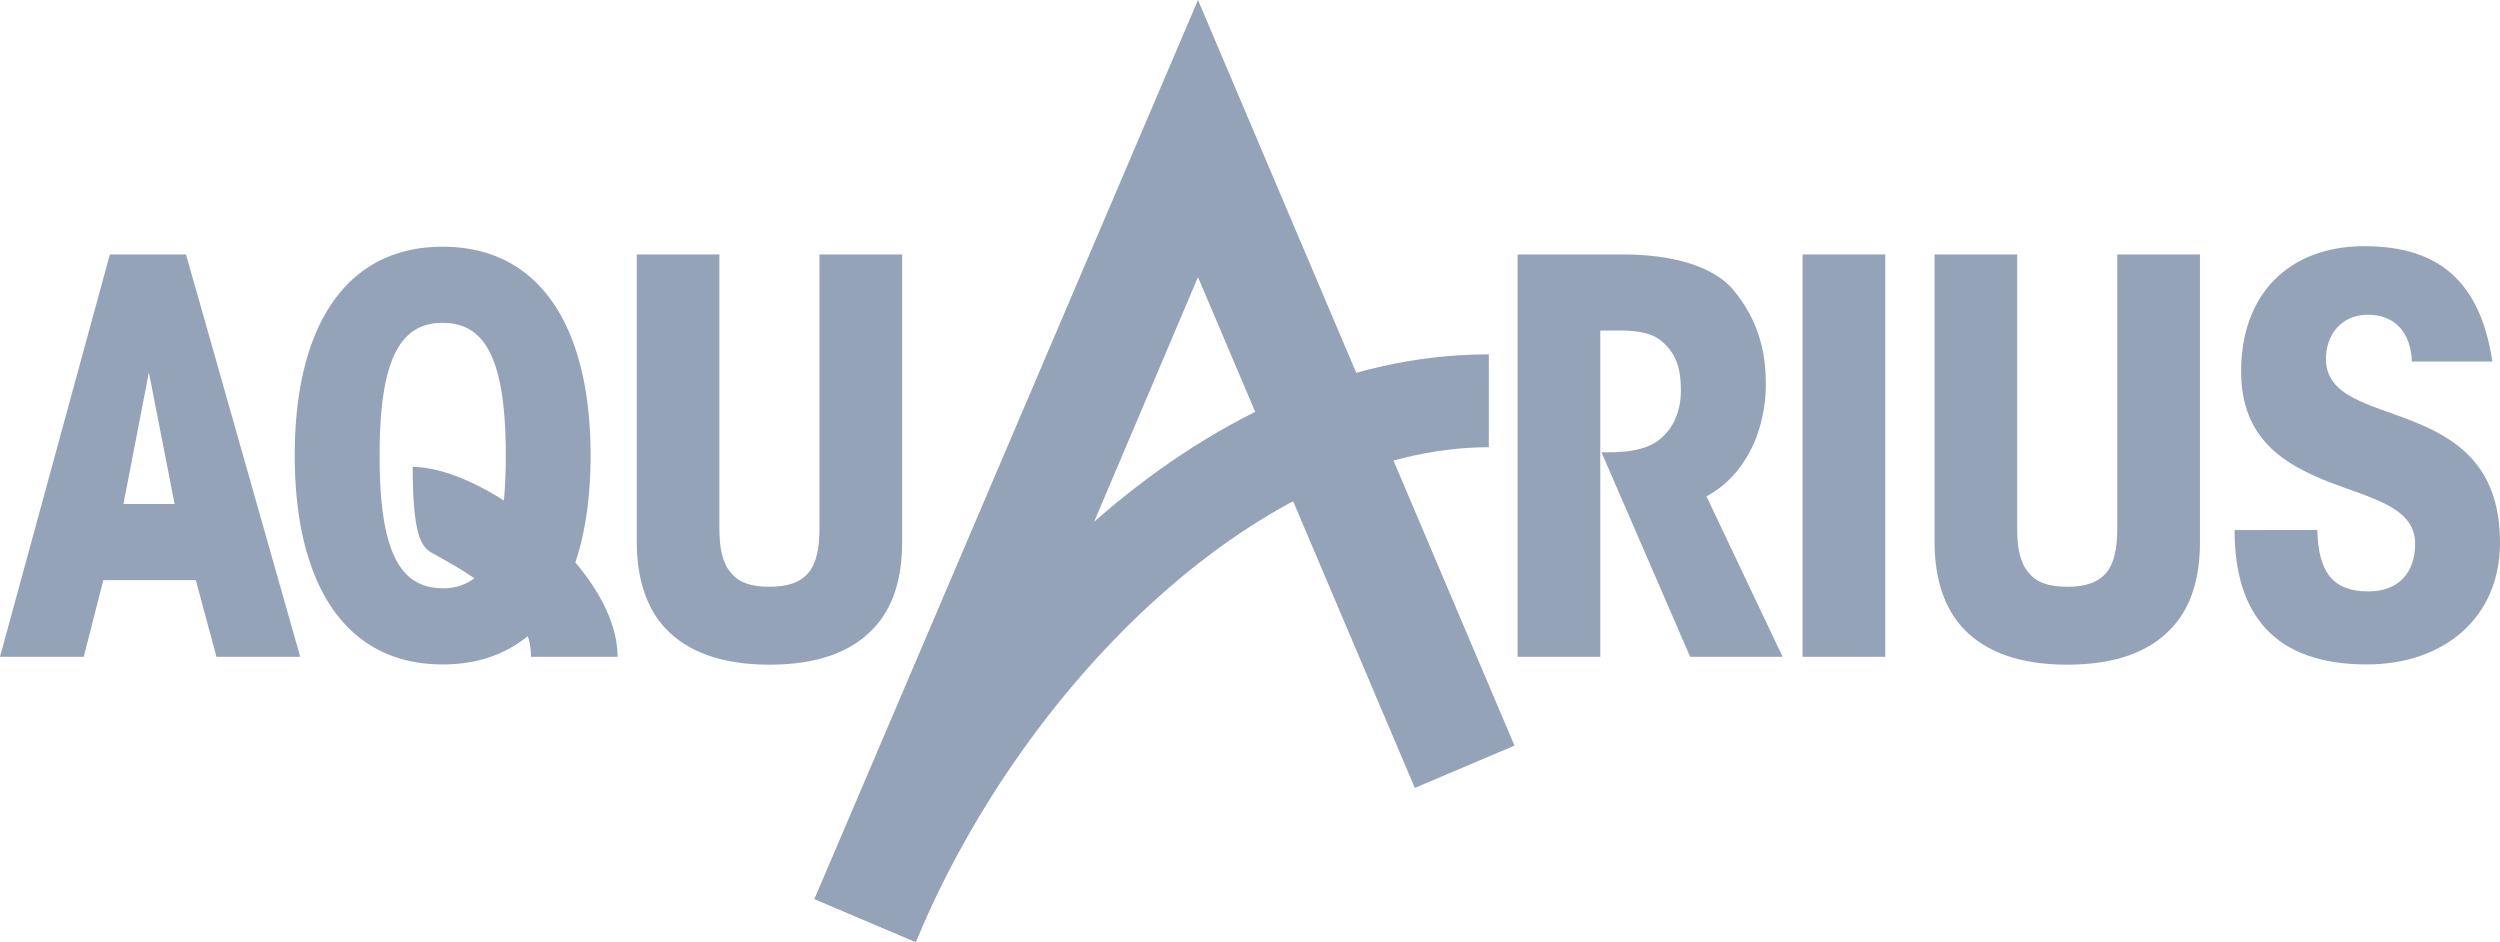
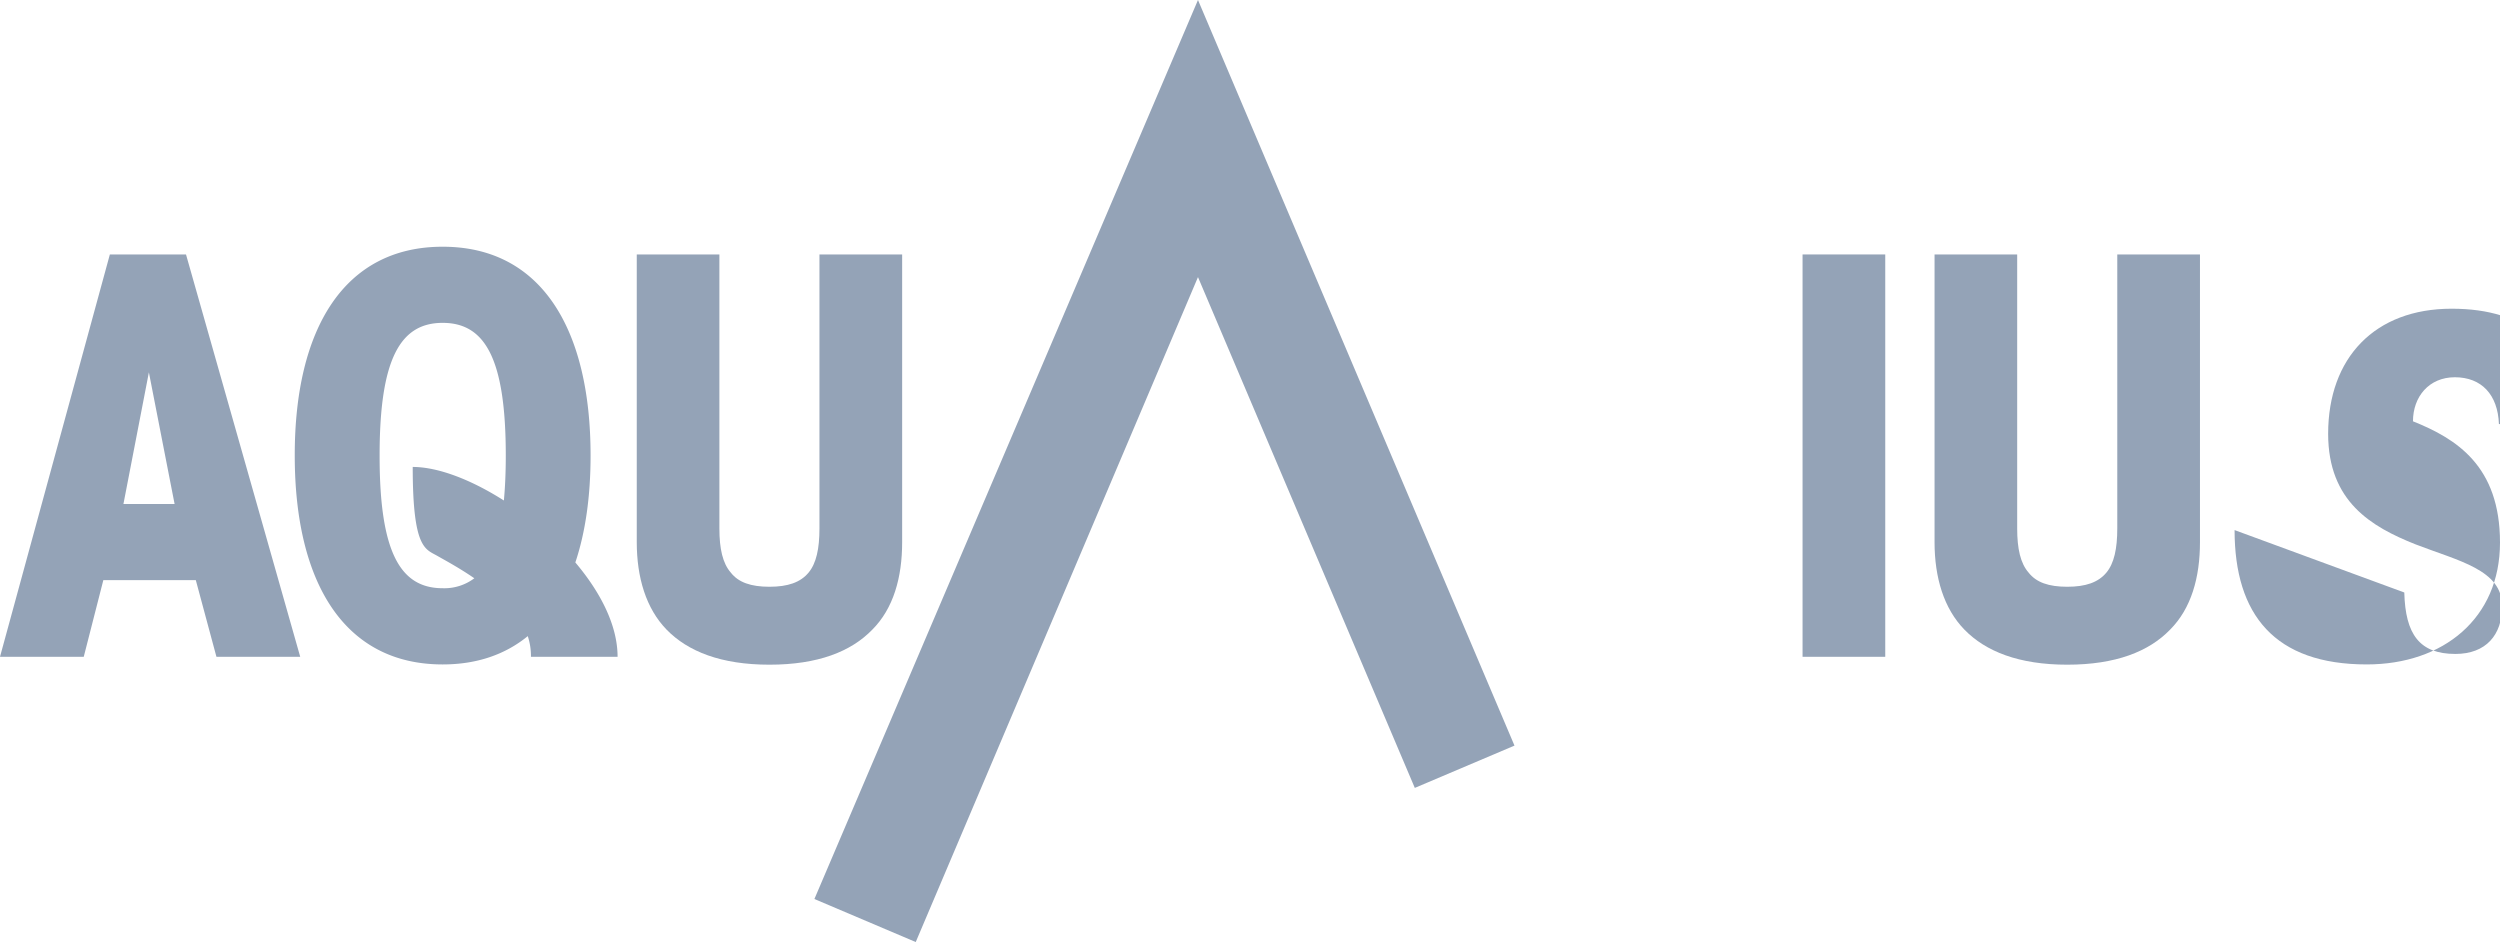
<svg xmlns="http://www.w3.org/2000/svg" viewBox="0 0 786.01 296.18">
  <defs>
    <style>.cls-1,.cls-2{fill:#94a3b7;}.cls-2{fill-rule:evenodd;}</style>
  </defs>
  <g id="Layer_2" data-name="Layer 2">
    <g id="Layer_1-2" data-name="Layer 1">
      <g id="g956">
        <g id="g939">
          <path id="path900" class="cls-1" d="M32.49,182.39H61.56l6.49,24.11H94.39L58.48,80H34.54L0,206.5H26.33Zm22.4-23.94H38.81l8-41.38Z" />
          <path id="path902" class="cls-1" d="M139.18,77.57c-31.12,0-46.51,26-46.51,65.49v.18c0,39.67,15.39,65.66,46.51,65.66,10.81,0,19.72-3.15,26.75-8.9a19.8,19.8,0,0,1,1,6.5h27.24c0-9.87-5.37-20.31-13.28-29.66,3.19-9.52,4.79-20.85,4.79-33.6C185.69,103.57,170.3,77.57,139.18,77.57Zm0,23.94c13.34,0,19.84,11.29,19.84,41.73,0,5.28-.21,9.95-.6,14.12-10.16-6.48-20.63-10.55-28.66-10.55,0,25.89,4,25.78,7.81,28,2.23,1.28,6.79,3.71,11.56,7a15.65,15.65,0,0,1-9.95,3.13c-13.33,0-19.83-11.29-19.83-41.55v-.17C119.35,112.8,125.85,101.51,139.18,101.51Z" />
          <path id="path904" class="cls-1" d="M200.2,80v90.45c0,11.12,2.91,20.86,9.4,27.53,6.67,6.84,17.1,11,32.32,11s25.65-4.11,32.32-11c6.67-6.67,9.4-16.41,9.4-27.53V80h-26v86.18c0,6.33-1,10.94-3.42,13.85-2.56,3.08-6.5,4.45-12.31,4.45s-9.75-1.37-12.14-4.45c-2.56-2.91-3.59-7.52-3.59-13.85V80Z" />
-           <path id="path907" class="cls-1" d="M477.14,206.5h26V103.91h6c6.33,0,10.6,1,13.34,3.42,4.79,3.93,6,9.23,6,15.39,0,5-1.37,10.43-5.64,14.53-3.25,3.25-8.21,4.45-12.82,4.79-2.06.17-3.6.17-6.5.17l27.87,64.29h29.07l-23.94-50.44c6-3.25,11.11-8.38,14.88-16.59a46.76,46.76,0,0,0,3.76-19.15c0-12.31-3.76-21.37-10.26-29.24C539.38,84.59,527.92,80,510,80H477.14Z" />
          <path id="path909" class="cls-1" d="M566.73,206.5h26V80h-26Z" />
          <path id="path911" class="cls-1" d="M608.23,80v90.45c0,11.12,2.91,20.86,9.41,27.53,6.67,6.84,17.1,11,32.31,11s25.65-4.11,32.32-11c6.67-6.67,9.41-16.41,9.41-27.53V80h-26v86.18c0,6.33-1,10.94-3.42,13.85-2.57,3.08-6.5,4.45-12.32,4.45s-9.74-1.37-12.14-4.45c-2.56-2.91-3.59-7.52-3.59-13.85V80Z" />
-           <path id="path913" class="cls-1" d="M702.56,166.66c0,26.68,12.66,42.24,41.56,42.24,24.11,0,41.89-14.54,41.89-38.31,0-24.1-13.68-32.65-27.36-38.13s-27.36-7.69-27.36-19.66c0-7.69,5-13.85,13.17-13.85,8.38,0,13.51,5.47,13.85,14.71h25.3c-3.76-25-16.75-36.26-40.18-36.26-24.11,0-38.81,15.39-38.81,39.33,0,21.38,13.68,29.24,27.35,34.71,13.68,5.3,27.36,8,27.36,19.5,0,9.06-5.13,15-14.7,15-11.29,0-15.73-6.15-16.07-19.32Z" />
+           <path id="path913" class="cls-1" d="M702.56,166.66c0,26.68,12.66,42.24,41.56,42.24,24.11,0,41.89-14.54,41.89-38.31,0-24.1-13.68-32.65-27.36-38.13c0-7.69,5-13.85,13.17-13.85,8.38,0,13.51,5.47,13.85,14.71h25.3c-3.76-25-16.75-36.26-40.18-36.26-24.11,0-38.81,15.39-38.81,39.33,0,21.38,13.68,29.24,27.35,34.71,13.68,5.3,27.36,8,27.36,19.5,0,9.06-5.13,15-14.7,15-11.29,0-15.73-6.15-16.07-19.32Z" />
        </g>
        <g id="g943">
          <path id="path896" class="cls-2" d="M376.65,0,256.05,282.65l31.86,13.53L376.65,87.12l68.17,160.6,31.34-13.3Z" />
-           <path id="path898" class="cls-2" d="M287.91,296.18c34.75-83.4,110.39-155.57,180.18-155.57v-29.2c-92.33,0-170.31,85.36-212,171.24l31.86,13.53Z" />
        </g>
      </g>
    </g>
  </g>
</svg>